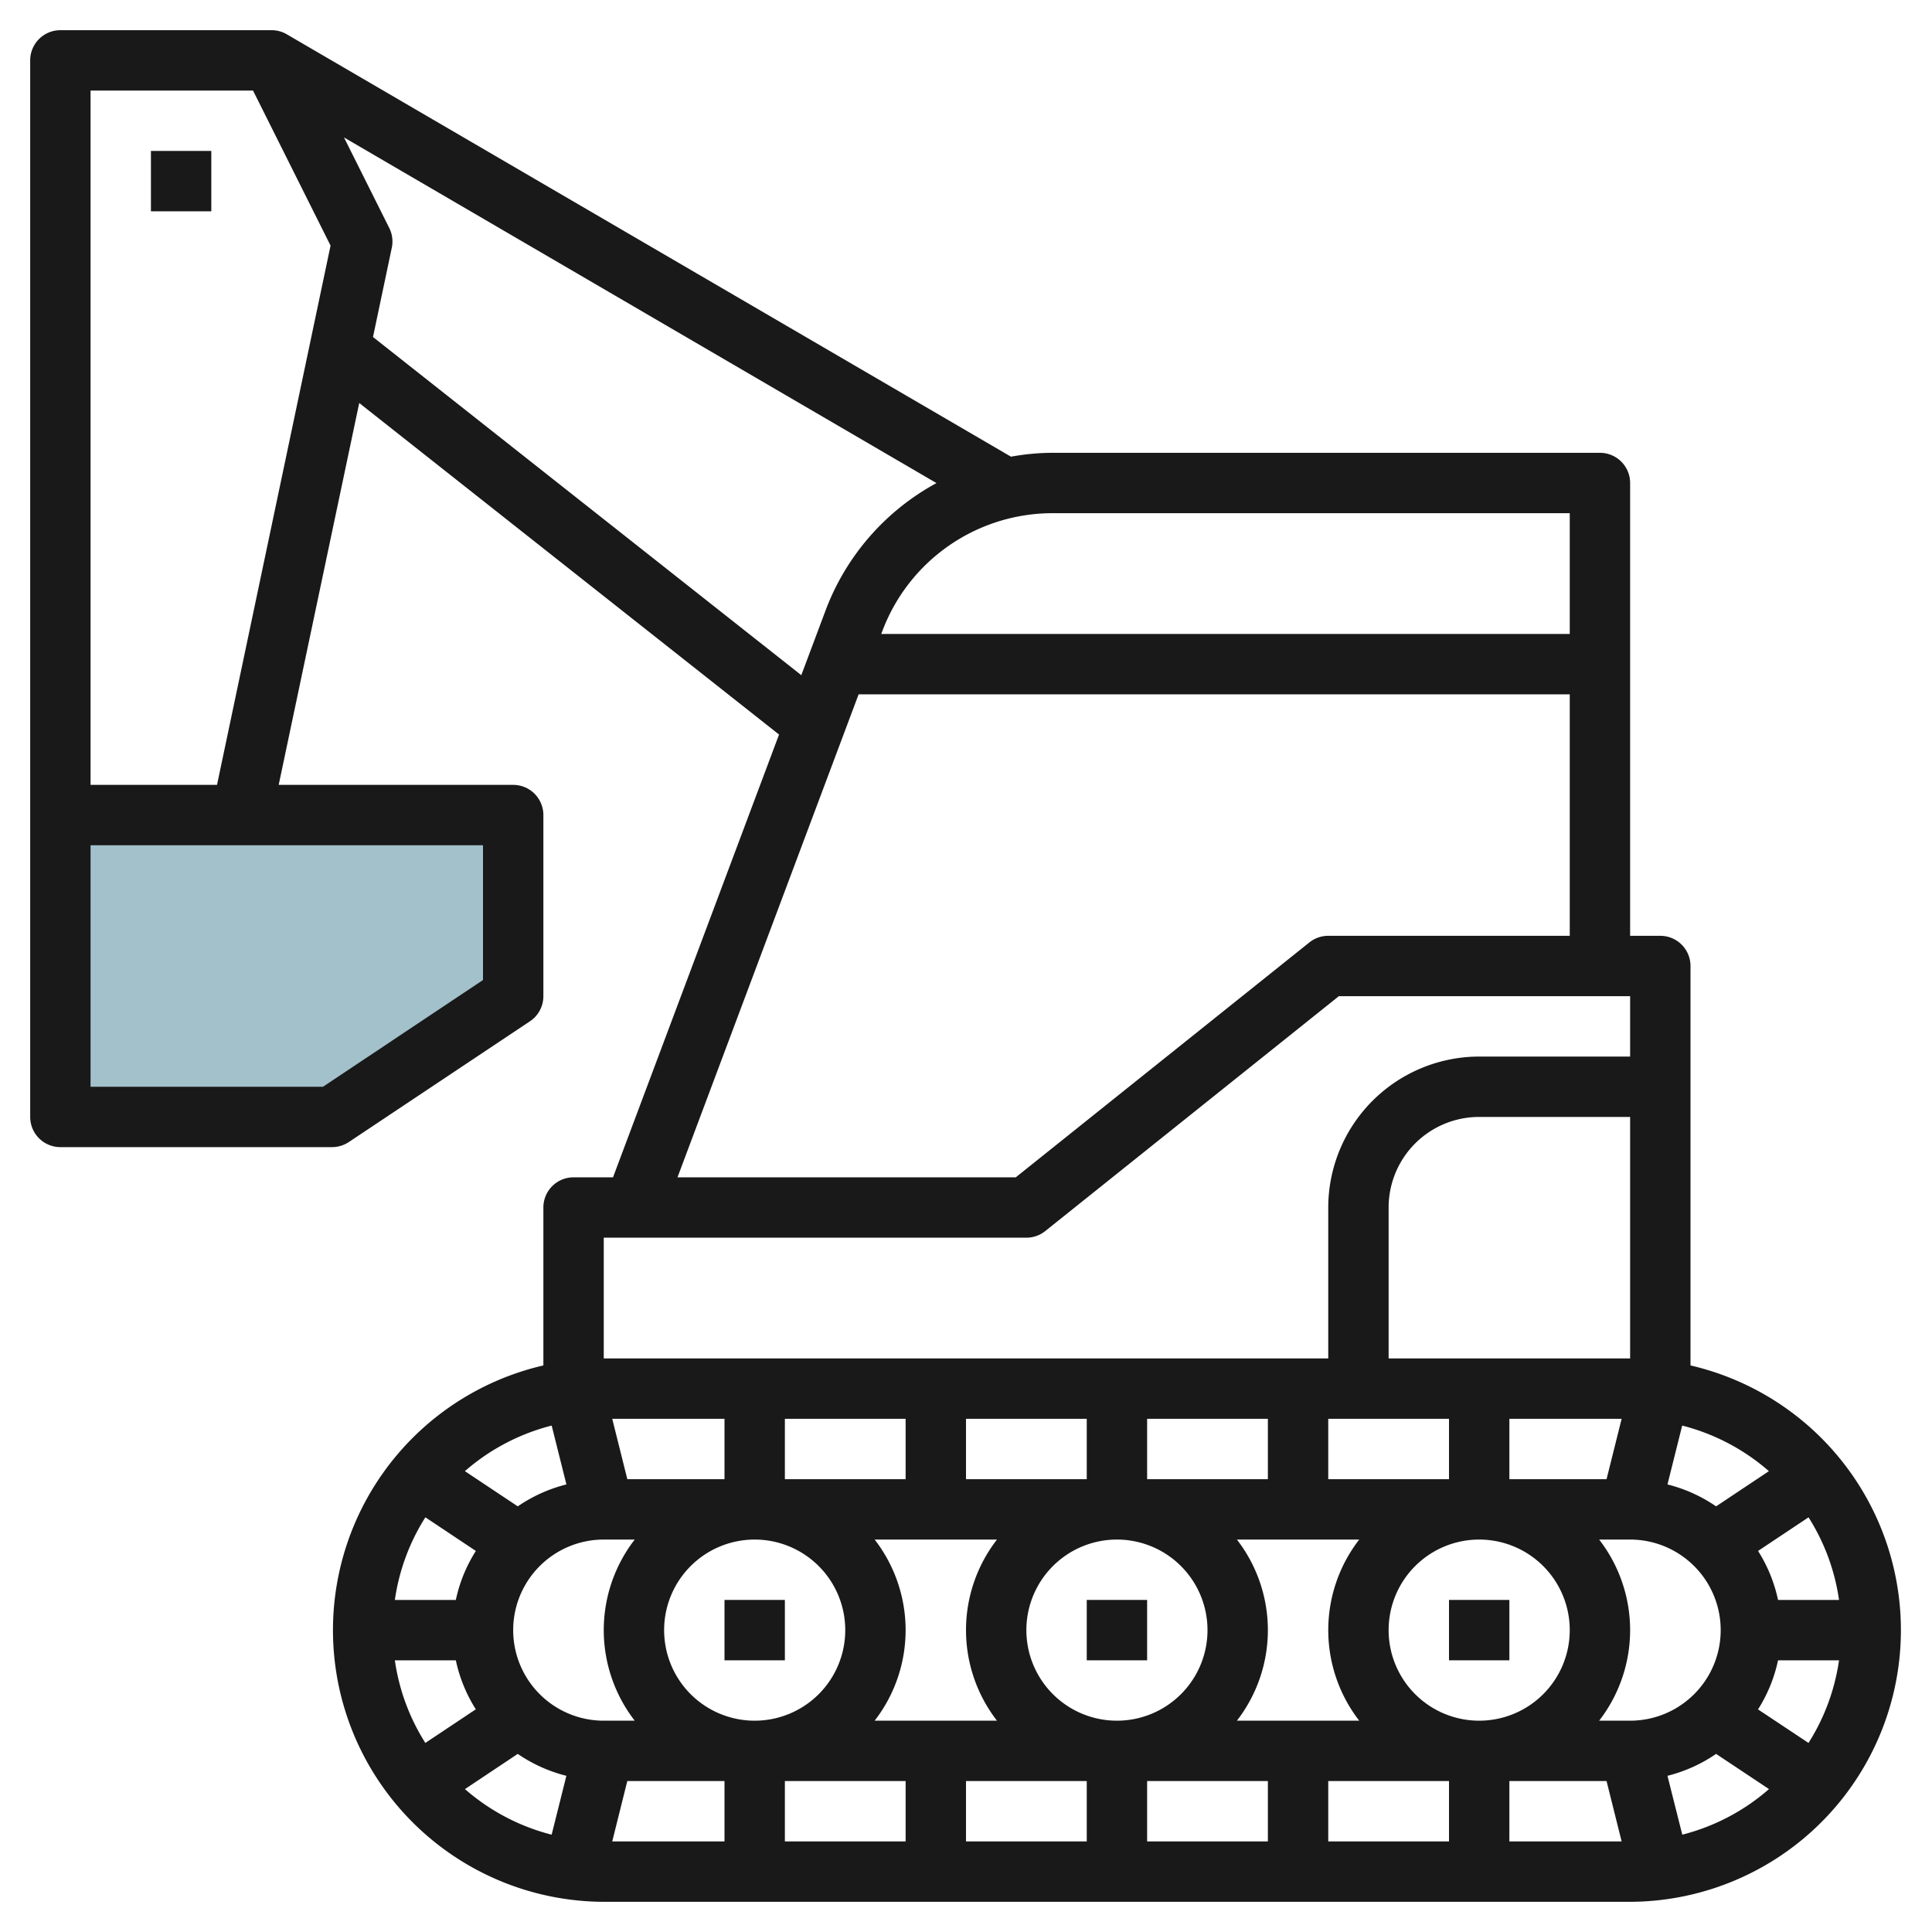
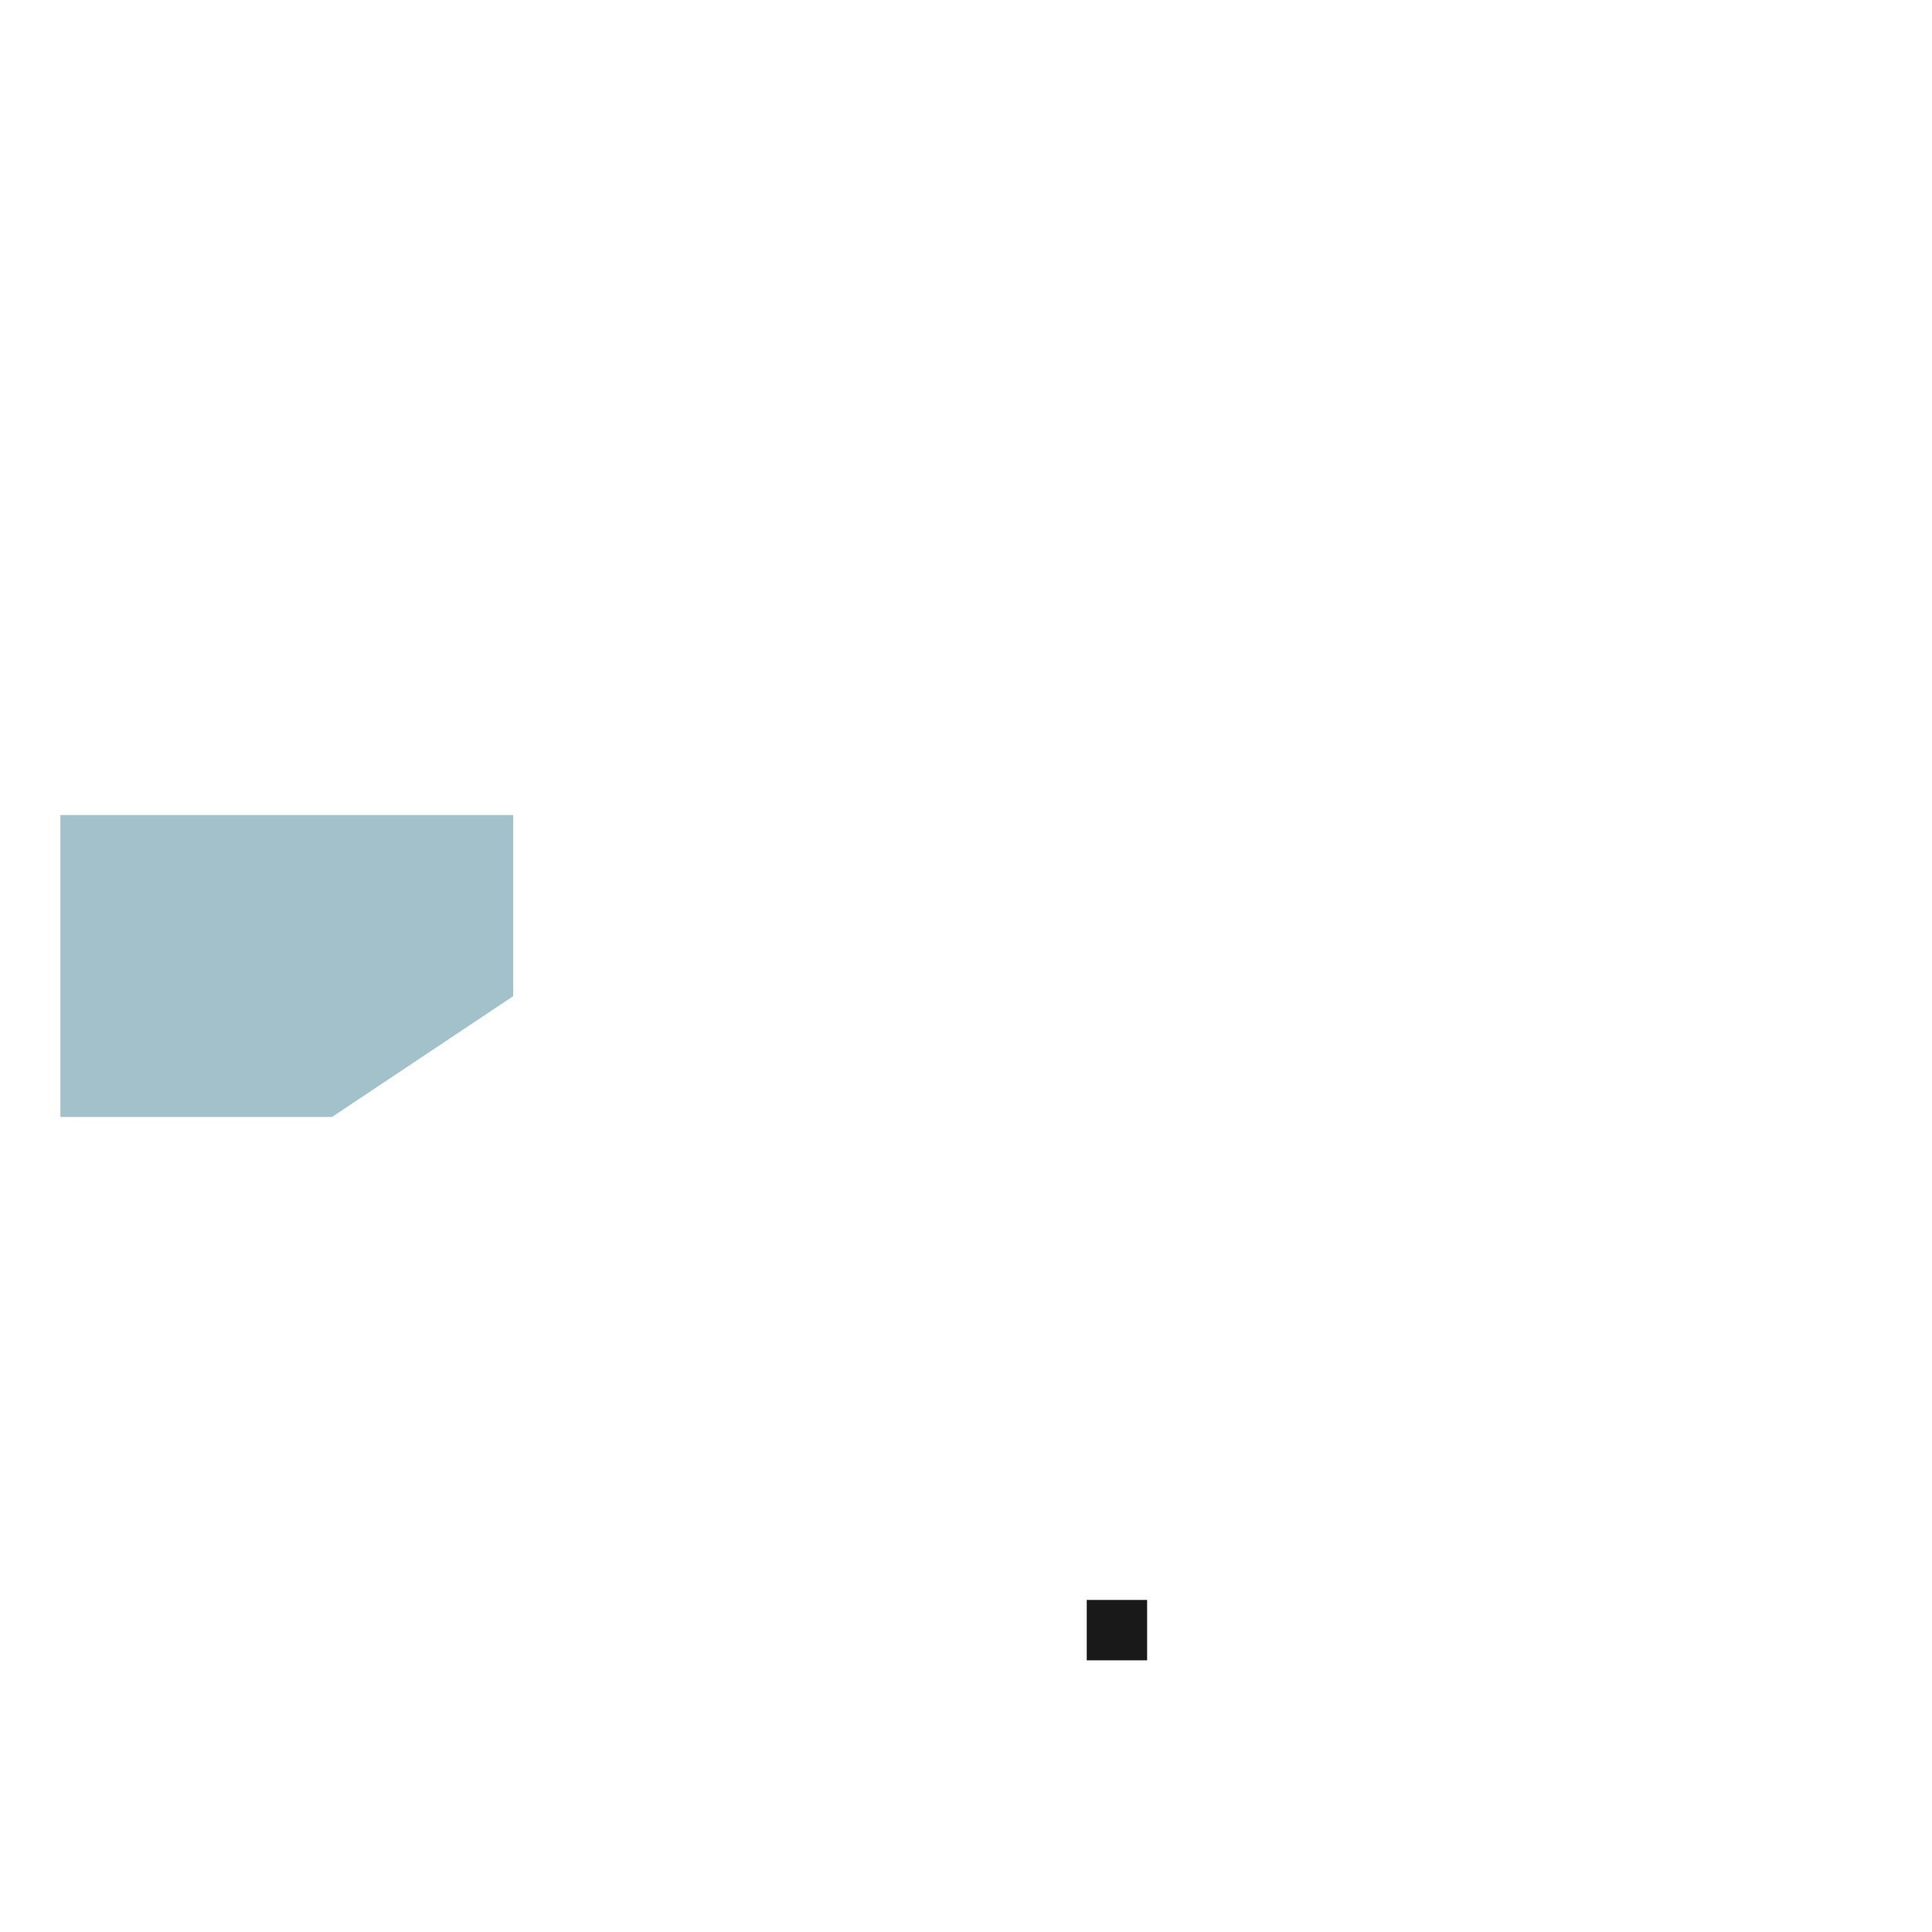
<svg xmlns="http://www.w3.org/2000/svg" id="Layer_3" height="512" viewBox="0 0 64 64" width="512" data-name="Layer 3">
  <path d="m2 27v10h9l6-4v-6z" fill="#a3c1ca" />
  <g fill="#191919">
-     <path d="m56 45.232v-13.232a1 1 0 0 0 -1-1h-1v-15a1 1 0 0 0 -1-1h-18.149a7.786 7.786 0 0 0 -1.361.128l-23.99-13.992a1 1 0 0 0 -.5-.136h-7a1 1 0 0 0 -1 1v35a1 1 0 0 0 1 1h9a1.006 1.006 0 0 0 .555-.168l6-4a1 1 0 0 0 .445-.832v-6a1 1 0 0 0 -1-1h-7.768l2.668-12.65 13.907 10.983-5.5 14.667h-1.307a1 1 0 0 0 -1 1v5.232a9 9 0 0 0 2 17.768h34a9 9 0 0 0 2-17.768zm-2 11.768h-1.026a4.9 4.9 0 0 0 0-6h1.026a3 3 0 0 1 0 6zm-13.026 0a4.9 4.9 0 0 0 0-6h4.052a4.9 4.9 0 0 0 0 6zm-12 0a4.9 4.9 0 0 0 0-6h4.052a4.9 4.9 0 0 0 0 6zm-8.974 0a3 3 0 0 1 0-6h1.026a4.9 4.9 0 0 0 0 6zm8-3a3 3 0 1 1 -3-3 3 3 0 0 1 3 3zm12 0a3 3 0 1 1 -3-3 3 3 0 0 1 3 3zm12 0a3 3 0 1 1 -3-3 3 3 0 0 1 3 3zm4.848-4.1a4.982 4.982 0 0 0 -1.611-.726l.488-1.95a6.981 6.981 0 0 1 2.872 1.51zm-3.629-.9h-3.219v-2h3.719zm-5.219 0h-4v-2h4zm-6 0h-4v-2h4zm-6 0h-4v-2h4zm-6 0h-4v-2h4zm-6 0h-3.219l-.5-2h3.719zm-5.725-1.776.488 1.95a4.982 4.982 0 0 0 -1.611.726l-1.752-1.166a6.981 6.981 0 0 1 2.875-1.51zm-2.512 4.153a4.947 4.947 0 0 0 -.663 1.623h-2.02a6.945 6.945 0 0 1 1.011-2.737zm-.663 3.623a4.947 4.947 0 0 0 .662 1.623l-1.672 1.114a6.945 6.945 0 0 1 -1.01-2.737zm2.051 3.1a4.982 4.982 0 0 0 1.611.726l-.488 1.95a6.981 6.981 0 0 1 -2.872-1.51zm3.629.9h3.22v2h-3.719zm5.22 0h4v2h-4zm6 0h4v2h-4zm6 0h4v2h-4zm6 0h4v2h-4zm6 0h3.219l.5 2h-3.719zm5.237-.174a4.982 4.982 0 0 0 1.611-.726l1.752 1.166a6.981 6.981 0 0 1 -2.872 1.51zm3-2.2a4.947 4.947 0 0 0 .663-1.626h2.02a6.945 6.945 0 0 1 -1.011 2.737zm.663-3.626a4.947 4.947 0 0 0 -.662-1.623l1.672-1.114a6.945 6.945 0 0 1 1.01 2.737zm-12.9-8v-5a3 3 0 0 1 3-3h5v8zm6-28v4h-22.807l.04-.107a6.027 6.027 0 0 1 5.618-3.893zm-36 15.465-5.3 3.535h-7.7v-8h13zm-13-6.465v-23h5.382l2.568 5.136-3.761 17.864zm9.356-14.836.623-2.958a1 1 0 0 0 -.084-.653l-1.5-3 19.627 11.45a8 8 0 0 0 -3.662 4.187l-.816 2.176zm16.087 11.836h23.557v8h-8a1 1 0 0 0 -.625.219l-9.726 7.781h-11.206zm-8.443 18h14a1 1 0 0 0 .625-.219l9.726-7.781h9.649v2h-5a5.006 5.006 0 0 0 -5 5v5h-24z" />
-     <path d="m24 53h2v2h-2z" />
    <path d="m36 53h2v2h-2z" />
-     <path d="m48 53h2v2h-2z" />
-     <path d="m5 5h2v2h-2z" />
  </g>
</svg>